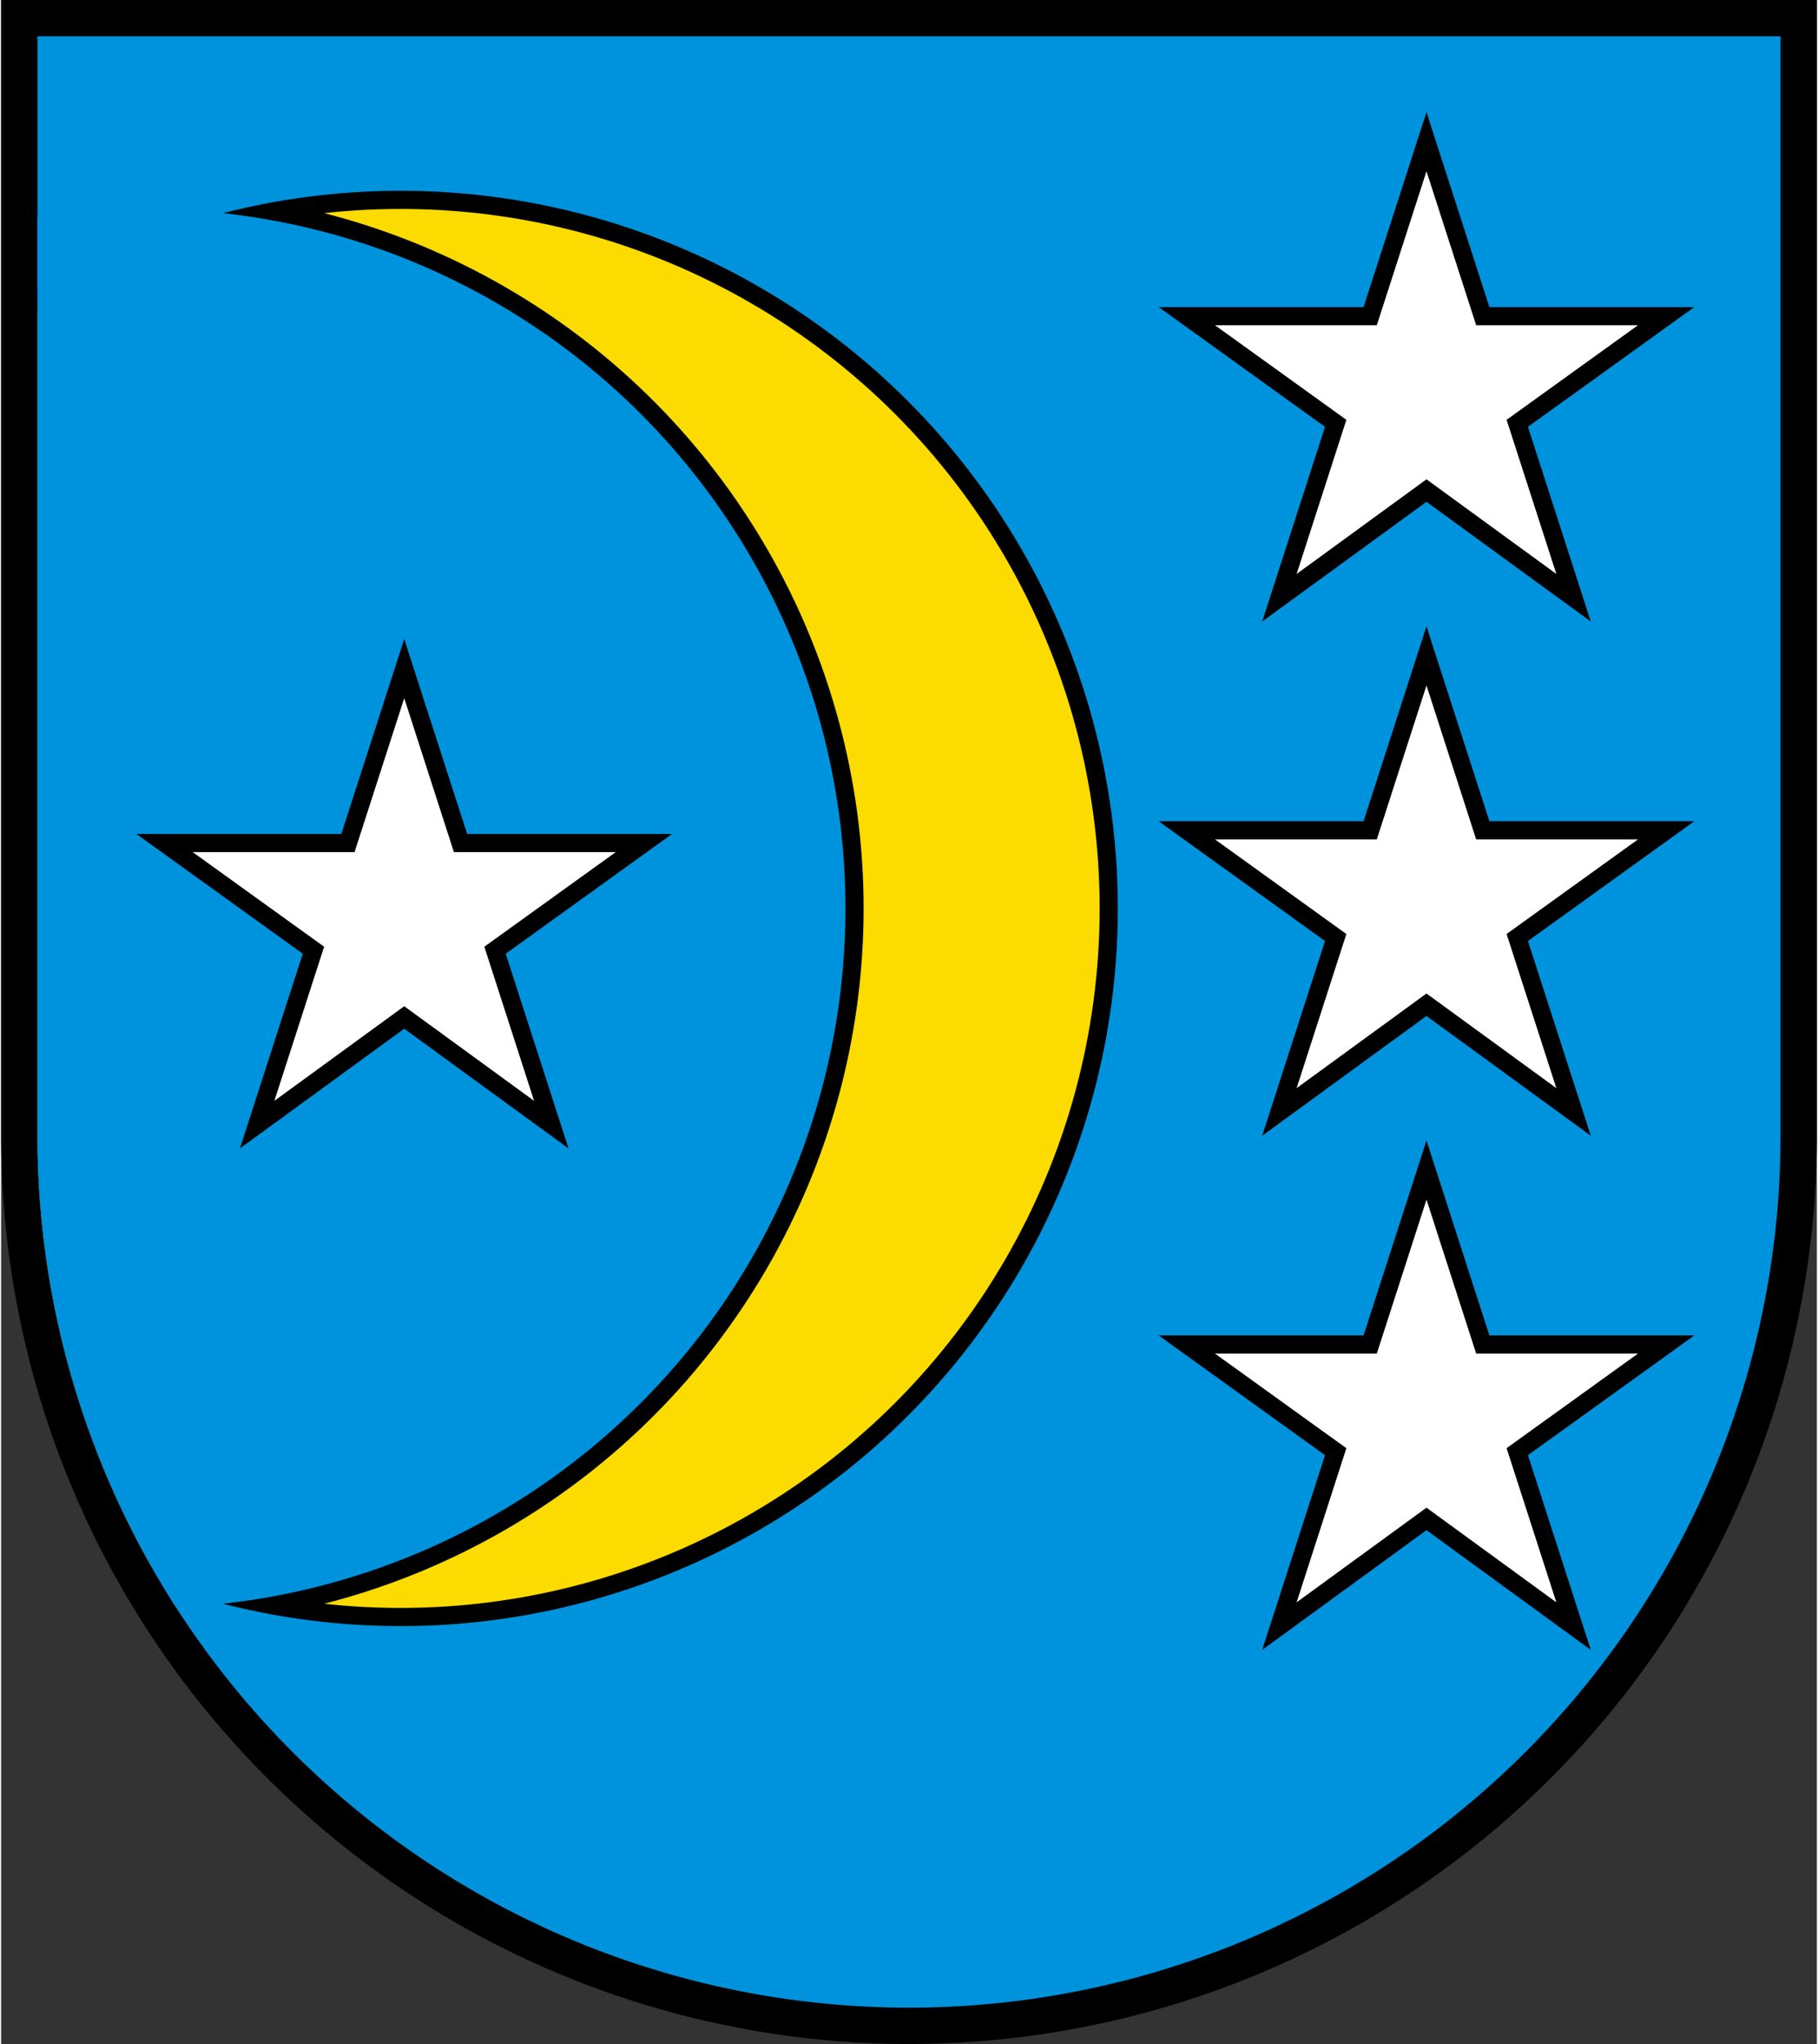
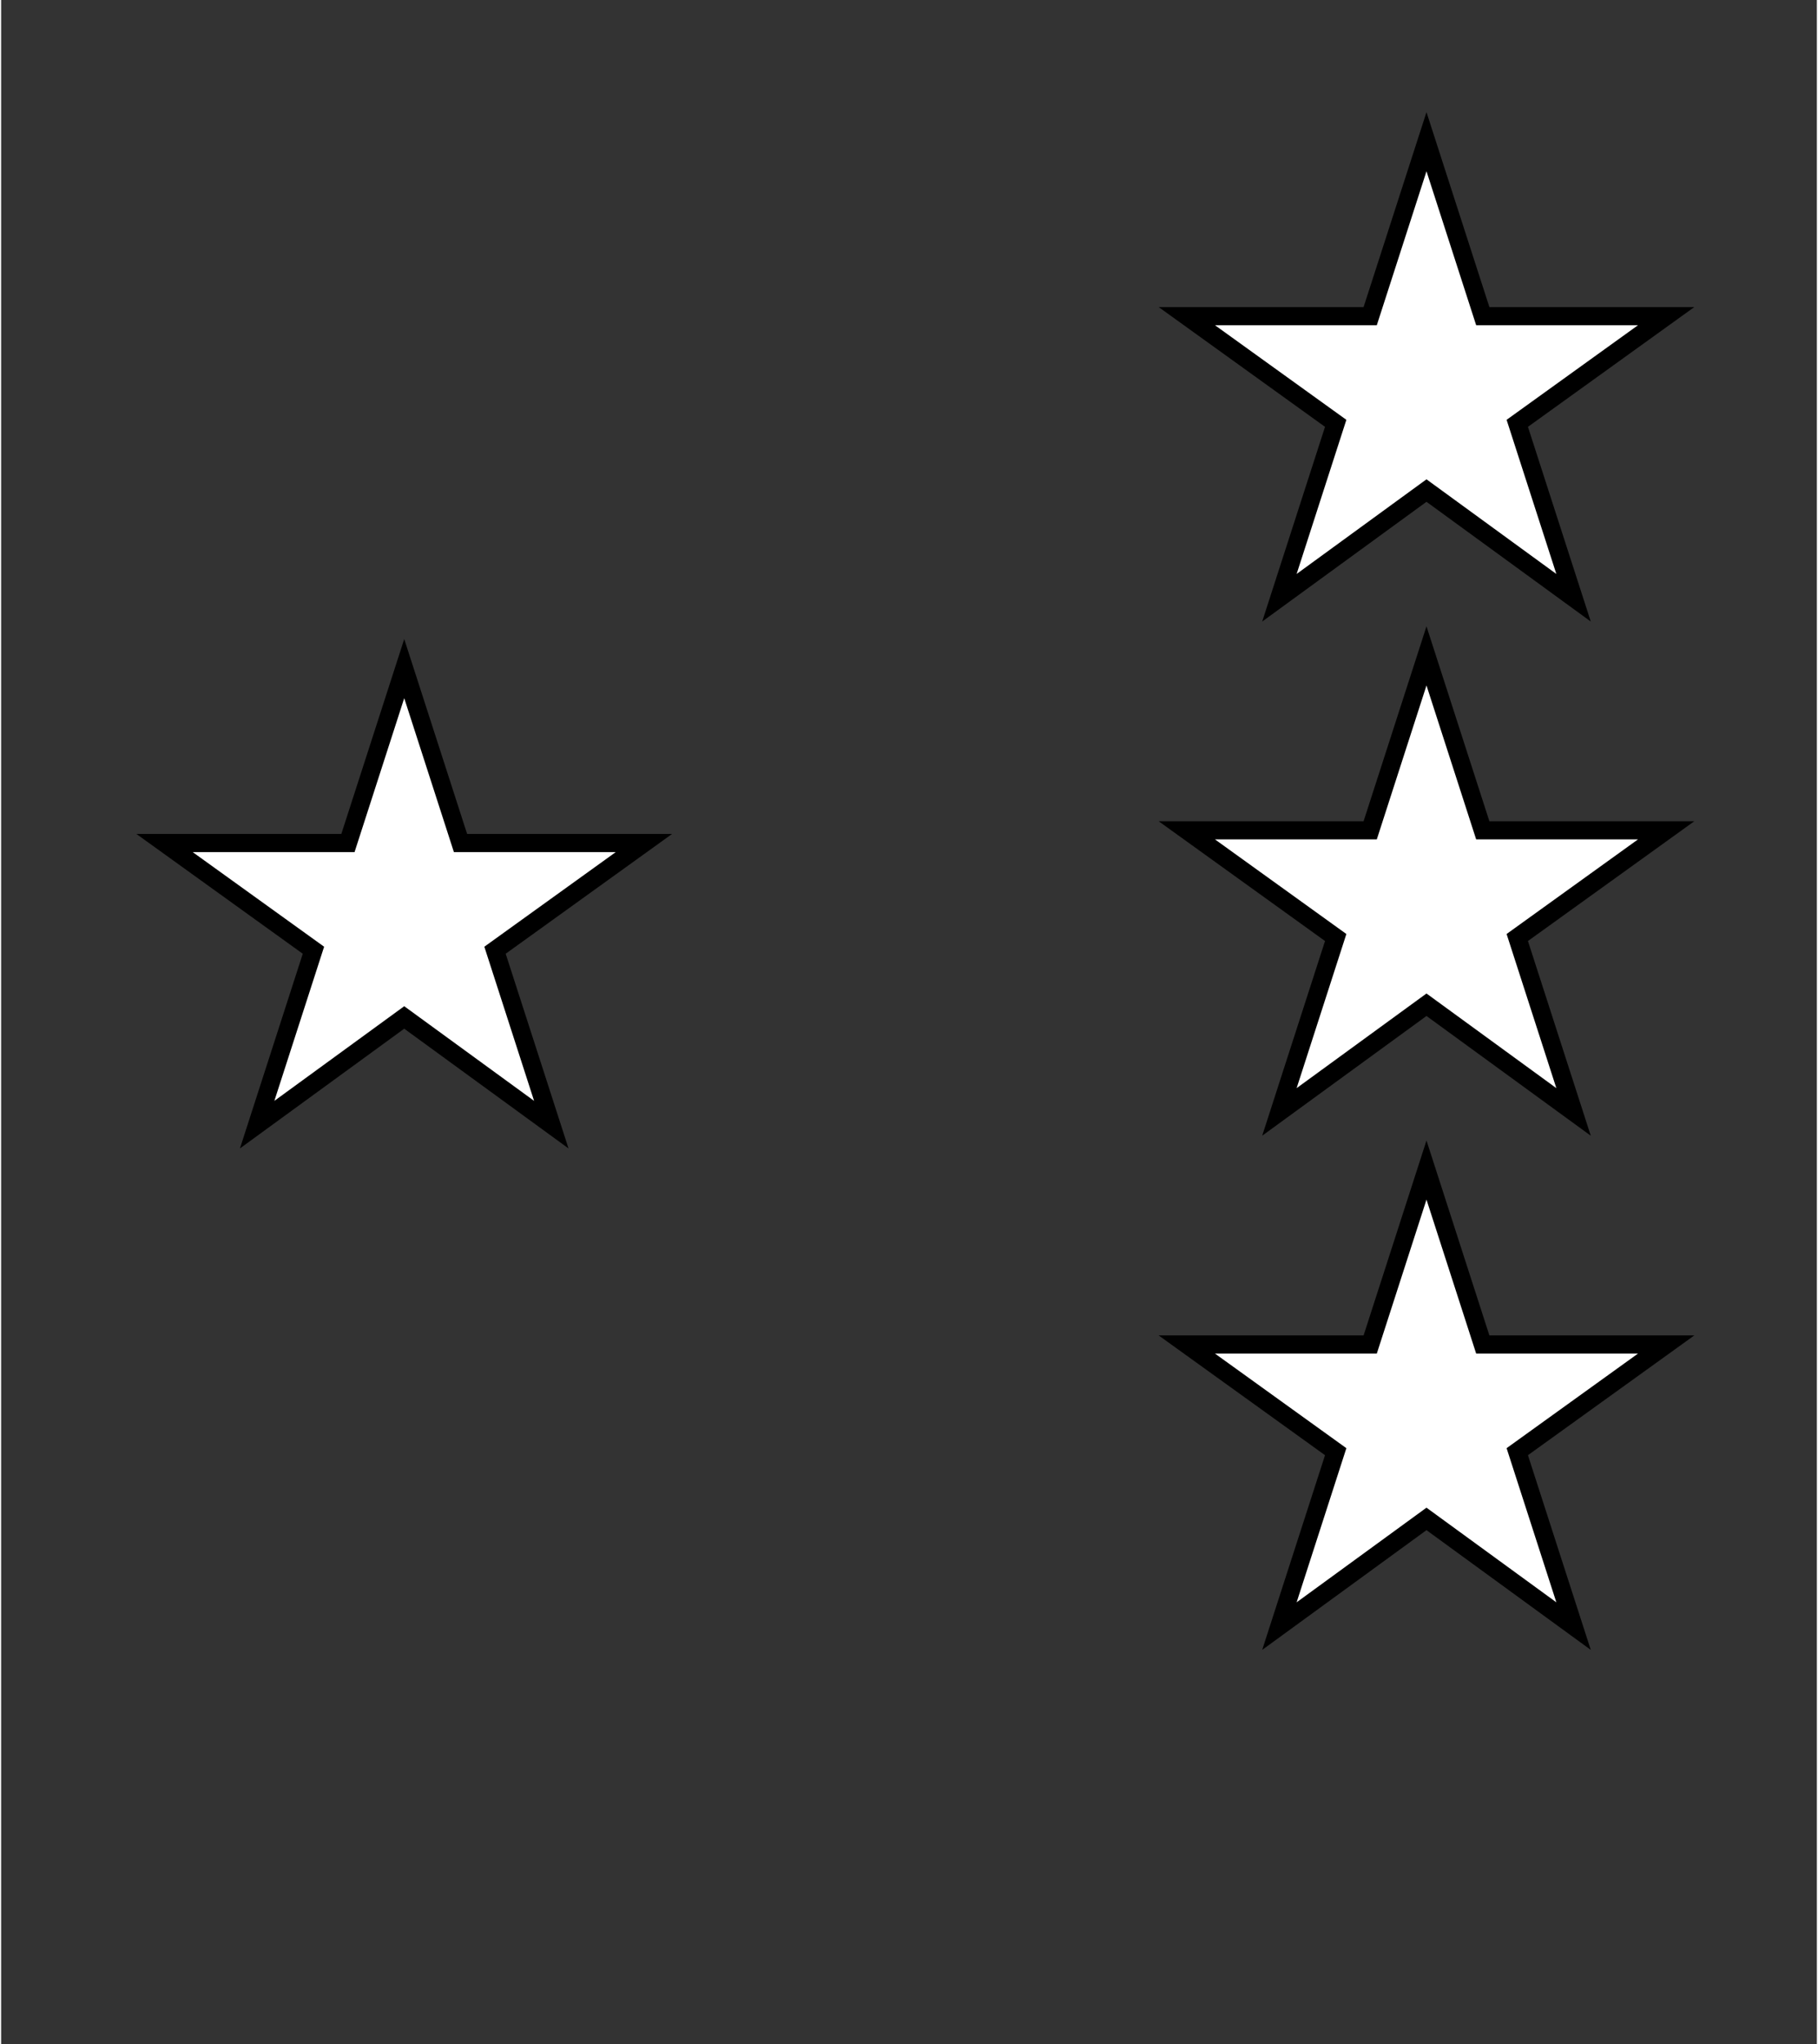
<svg xmlns="http://www.w3.org/2000/svg" xmlns:xlink="http://www.w3.org/1999/xlink" version="1.1" width="178" height="200" viewBox="0 0 100 112.5">
  <rect x="0" y="0" width="100" height="112.5" fill="#333333" stroke="none" />
  <title>Wappen von Waltenschwil</title>
  <desc>Wappen der Schweizer Gemeinde Waltenschwil, Kanton Aargau</desc>
  <defs>
    <clipPath id="cpSchild">
-       <path d="M 2,2 H 98 V 62.5 A 48 48 0 0 1 2,62.5 z" />
-     </clipPath>
+       </clipPath>
    <clipPath id="cpSichel">
-       <circle cx="22" cy="50" r="39" />
-     </clipPath>
+       </clipPath>
  </defs>
-   <path d="M 1,1 H 99 V 62.5 A 49 49 0 0 1 1,62.5 z" stroke="black" stroke-width="2" fill="#0093dd" />
  <g clip-path="url(#cpSchild)">
    <circle cx="22" cy="50" r="39" stroke="black" stroke-width="1" fill="#fcdb00" />
    <circle cx="8" cy="50" r="39.5" clip-path="url(#cpSichel)" />
    <circle cx="8" cy="50" r="38.5" fill="#0093dd" />
  </g>
  <path id="stern" d="M 9,46.4 L 19.1,46.4 22.2,36.8 25.3,46.4 35.4,46.4 27.2,52.3 30.3,61.9 22.2,56 14.1,61.9 17.2,52.3 z" stroke="black" stroke-width="1" fill="white" />
  <use x="56.3" y="-.7" xlink:href="#stern" />
  <use x="56.3" y="27.6" xlink:href="#stern" />
  <use x="56.3" y="-29" xlink:href="#stern" />
</svg>